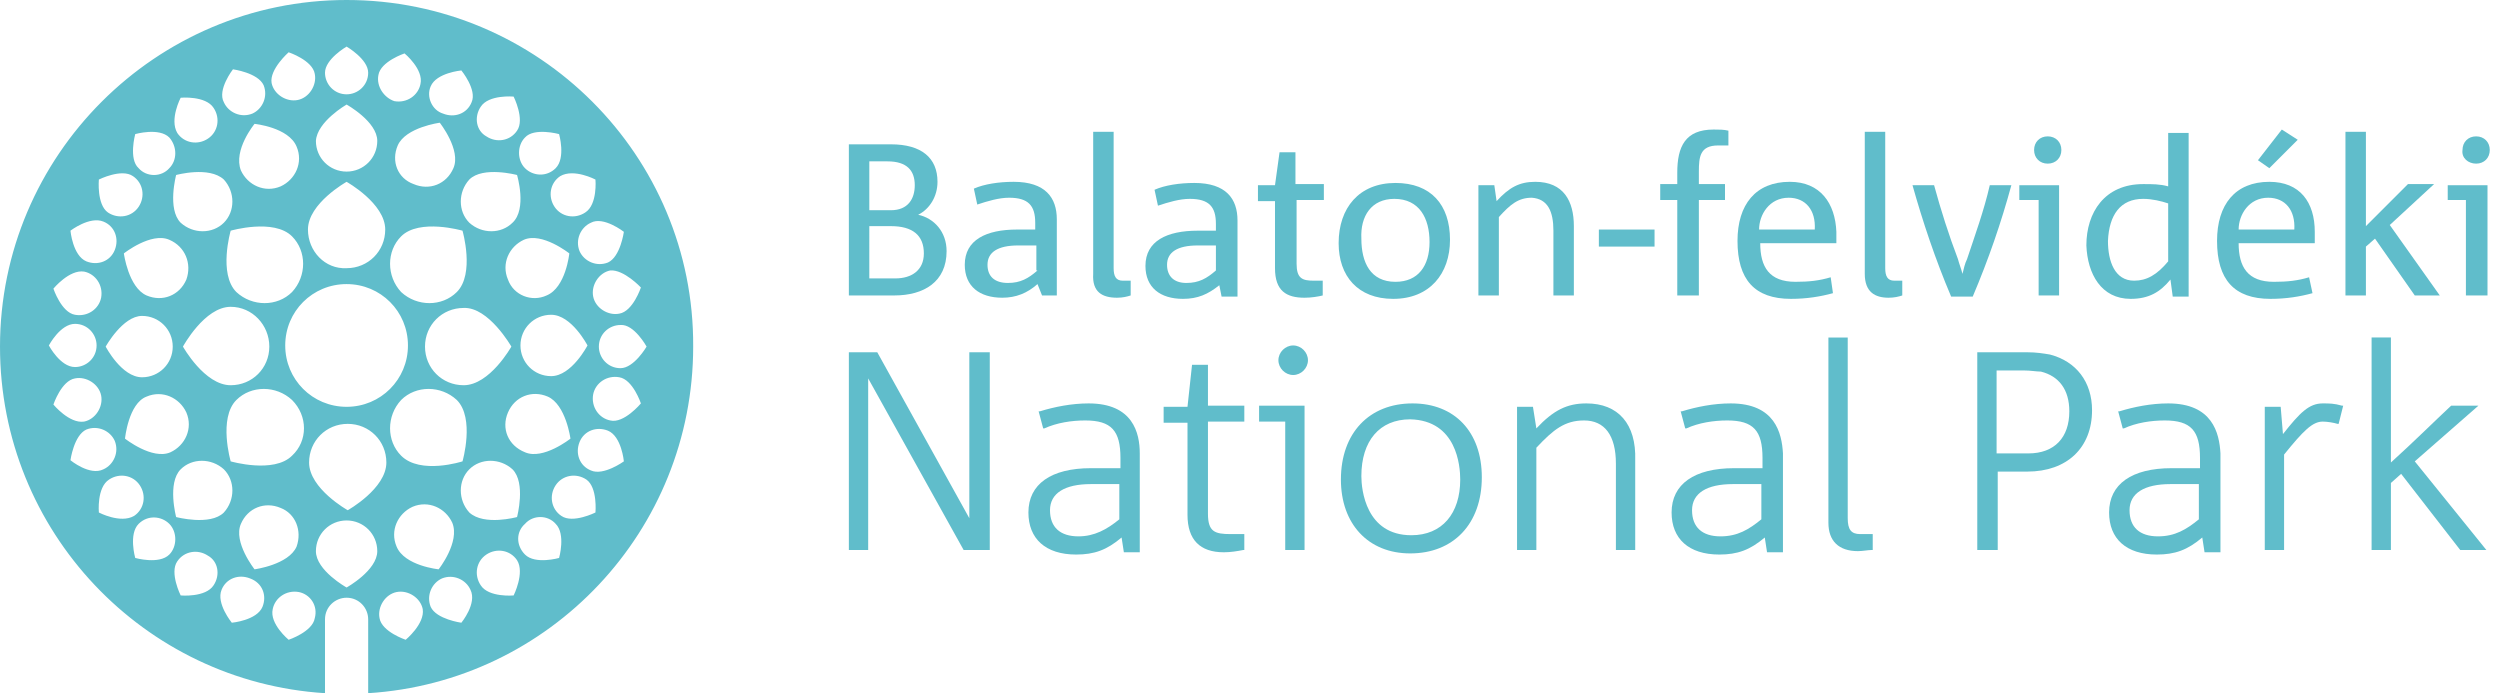
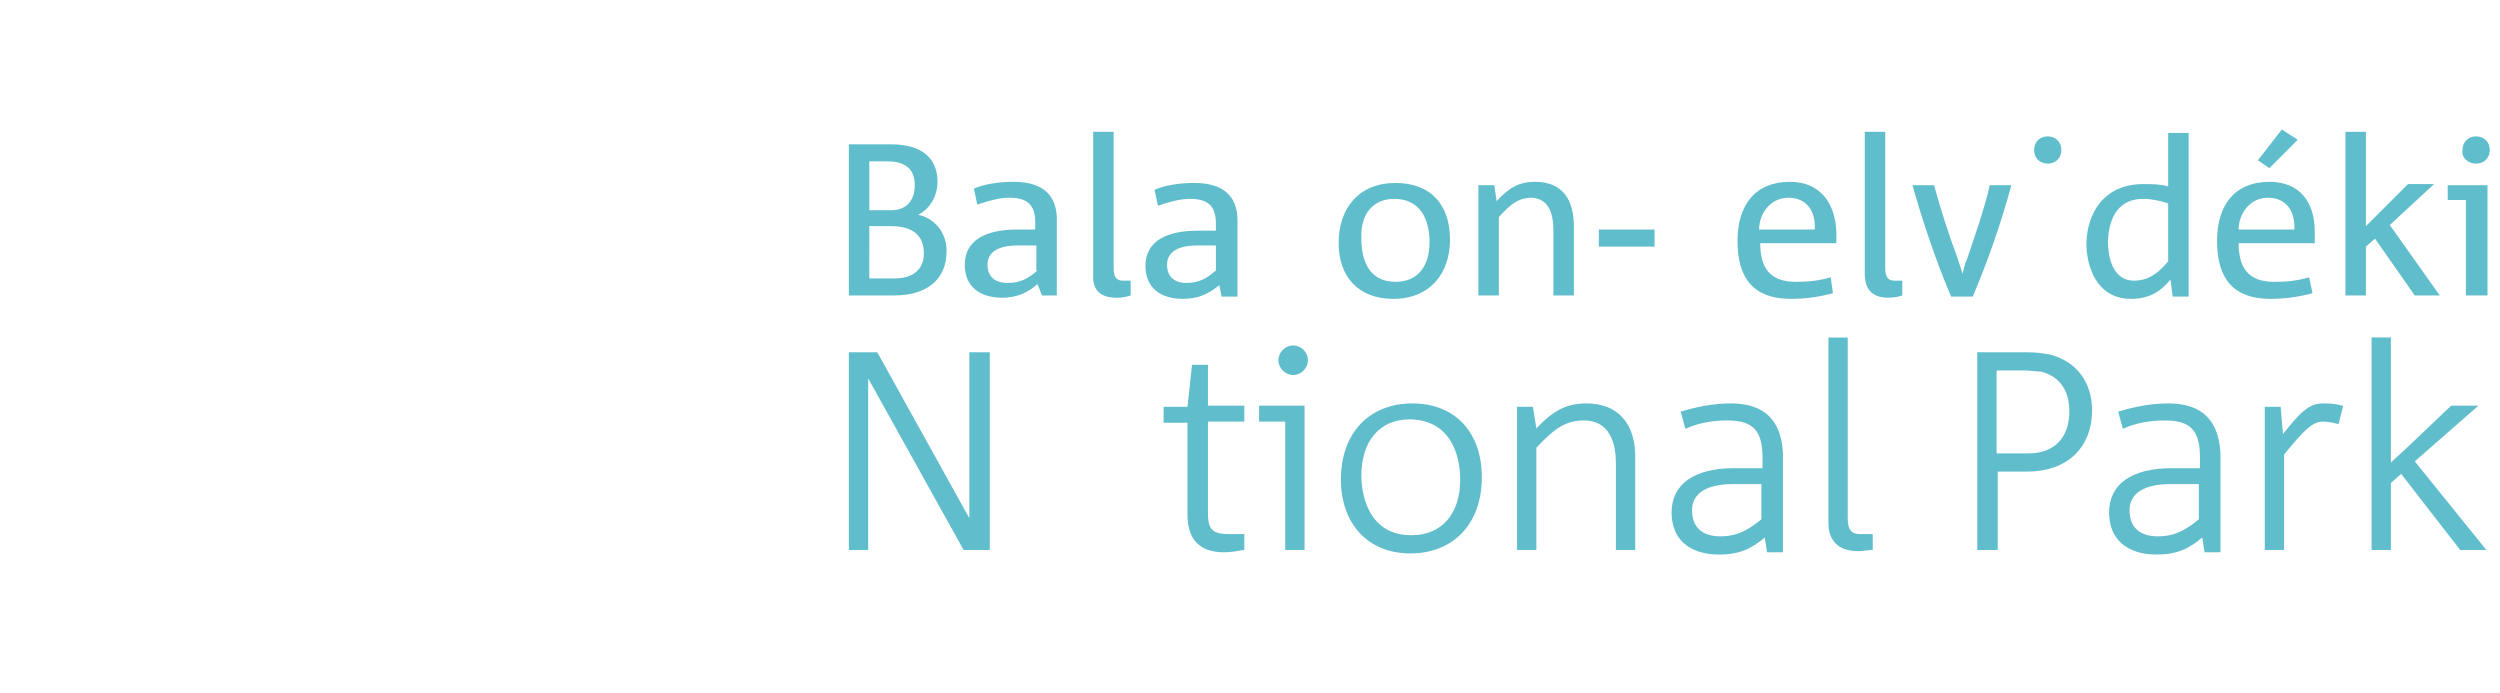
<svg xmlns="http://www.w3.org/2000/svg" version="1.1" id="Réteg_1" x="0px" y="0px" viewBox="0 0 220 61" enable-background="new 0 0 220 61" xml:space="preserve" width="220px" height="61px">
-   <path fill="#60BDCB" d="M30.5,0C13.7,0,0,13.7,0,30.5C0,46.8,12.7,60,28.6,61l0-6.5c0,0,0,0,0,0c0-1.1,0.9-1.9,1.9-1.9  c1.1,0,1.9,0.9,1.9,1.9c0,0,0,0,0,0l0,6.5c16-1,28.6-14.3,28.6-30.5C61.1,13.7,47.4,0,30.5,0z M56.4,25.3c0,0-0.7,2.1-1.9,2.3  c-1,0.2-2.1-0.5-2.3-1.5c-0.2-1,0.5-2.1,1.5-2.3C54.9,23.7,56.4,25.3,56.4,25.3z M56.9,30.5c0,0-1.1,1.9-2.3,1.9  c-1.1,0-1.9-0.9-1.9-1.9c0-1.1,0.9-1.9,1.9-1.9C55.8,28.5,56.9,30.5,56.9,30.5z M54.9,20.4c0,0-0.3,2.2-1.4,2.7  c-1,0.4-2.1-0.1-2.5-1c-0.4-1,0.1-2.1,1-2.5C53.1,19,54.9,20.4,54.9,20.4z M35.3,40.1c-1.3-1.3-1.3-3.5,0-4.9c1.3-1.3,3.5-1.3,4.9,0  c1.6,1.6,0.5,5.4,0.5,5.4S37,41.8,35.3,40.1z M38.6,50.1c0,0-3-0.3-3.7-2c-0.6-1.4,0.1-2.9,1.4-3.5c1.4-0.6,2.9,0.1,3.5,1.4  C40.5,47.7,38.6,50.1,38.6,50.1z M30.5,35.8c-3,0-5.4-2.4-5.4-5.4c0-3,2.4-5.4,5.4-5.4c3,0,5.4,2.4,5.4,5.4  C35.9,33.4,33.5,35.8,30.5,35.8z M34,40.7c0,2.3-3.4,4.2-3.4,4.2s-3.4-1.9-3.4-4.2c0-1.9,1.5-3.4,3.4-3.4S34,38.8,34,40.7z   M25.7,40.1c-1.6,1.6-5.4,0.5-5.4,0.5s-1.1-3.8,0.5-5.4c1.3-1.3,3.5-1.3,4.9,0C27.1,36.6,27.1,38.8,25.7,40.1z M26.1,48.1  c-0.7,1.6-3.7,2-3.7,2s-1.9-2.4-1.2-4c0.6-1.4,2.1-2,3.5-1.4C26,45.2,26.6,46.7,26.1,48.1z M25.7,20.8c1.3,1.3,1.3,3.5,0,4.9  c-1.3,1.3-3.5,1.3-4.9,0c-1.6-1.6-0.5-5.4-0.5-5.4S24.1,19.2,25.7,20.8z M22.4,10.9c0,0,3,0.3,3.7,2c0.6,1.4-0.1,2.9-1.4,3.5  c-1.4,0.6-2.9-0.1-3.5-1.4C20.5,13.2,22.4,10.9,22.4,10.9z M23.7,30.5c0,1.9-1.5,3.4-3.4,3.4c-2.3,0-4.2-3.4-4.2-3.4S18,27,20.3,27  C22.2,27,23.7,28.6,23.7,30.5z M19.7,19.6c-1,1-2.7,1-3.8,0c-1.2-1.2-0.4-4.2-0.4-4.2s2.9-0.8,4.2,0.4  C20.7,16.9,20.7,18.6,19.7,19.6z M16.4,24.6c-0.6,1.4-2.1,2-3.5,1.4c-1.6-0.7-2-3.7-2-3.7s2.4-1.9,4-1.2  C16.3,21.7,16.9,23.2,16.4,24.6z M12.5,27.8c1.5,0,2.7,1.2,2.7,2.7c0,1.5-1.2,2.7-2.7,2.7c-1.8,0-3.2-2.7-3.2-2.7  S10.8,27.8,12.5,27.8z M12.9,34.9c1.4-0.6,2.9,0.1,3.5,1.4c0.6,1.4-0.1,2.9-1.4,3.5c-1.6,0.7-4-1.2-4-1.2S11.3,35.5,12.9,34.9z   M15.9,41.3c1-1,2.7-1,3.8,0c1,1,1,2.7,0,3.8c-1.2,1.2-4.2,0.4-4.2,0.4S14.7,42.5,15.9,41.3z M27.1,20.2c0-2.3,3.4-4.2,3.4-4.2  s3.4,1.9,3.4,4.2c0,1.9-1.5,3.4-3.4,3.4C28.6,23.7,27.1,22.1,27.1,20.2z M35.3,20.8c1.6-1.6,5.4-0.5,5.4-0.5s1.1,3.8-0.5,5.4  c-1.3,1.3-3.5,1.3-4.9,0C34,24.3,34,22.1,35.3,20.8z M35,12.8c0.7-1.6,3.7-2,3.7-2s1.9,2.4,1.2,4c-0.6,1.4-2.1,2-3.5,1.4  C35,15.7,34.4,14.2,35,12.8z M44.7,24.6c-0.6-1.4,0.1-2.9,1.4-3.5c1.6-0.7,4,1.2,4,1.2s-0.3,3-2,3.7C46.8,26.6,45.2,26,44.7,24.6z   M45,30.5c0,0-1.9,3.4-4.2,3.4c-1.9,0-3.4-1.5-3.4-3.4c0-1.9,1.5-3.4,3.4-3.4C43,27,45,30.5,45,30.5z M45.1,19.6c-1,1-2.7,1-3.8,0  c-1-1-1-2.7,0-3.8c1.2-1.2,4.2-0.4,4.2-0.4S46.4,18.4,45.1,19.6z M41.3,41.3c1-1,2.7-1,3.8,0c1.2,1.2,0.4,4.2,0.4,4.2  s-2.9,0.8-4.2-0.4C40.3,44,40.3,42.3,41.3,41.3z M44.7,36.3c0.6-1.4,2.1-2,3.5-1.4c1.6,0.7,2,3.7,2,3.7s-2.4,1.9-4,1.2  C44.7,39.2,44.1,37.7,44.7,36.3z M48.5,33.1c-1.5,0-2.7-1.2-2.7-2.7c0-1.5,1.2-2.7,2.7-2.7c1.8,0,3.2,2.7,3.2,2.7  S50.3,33.1,48.5,33.1z M52.4,15.8c0,0,0.2,2.2-0.9,2.9c-0.9,0.6-2.1,0.4-2.7-0.5c-0.6-0.9-0.4-2.1,0.5-2.7  C50.5,14.8,52.4,15.8,52.4,15.8z M49.2,11.8c0,0,0.6,2.1-0.3,3c-0.8,0.8-2,0.7-2.7,0c-0.7-0.7-0.7-2,0-2.7  C47,11.2,49.2,11.8,49.2,11.8z M42.3,9.4c0.7-1.1,2.9-0.9,2.9-0.9s1,2,0.3,3c-0.6,0.9-1.8,1.1-2.7,0.5C41.9,11.5,41.7,10.3,42.3,9.4  z M37.9,7.6c0.5-1.2,2.7-1.4,2.7-1.4S42,7.9,41.5,9c-0.4,1-1.5,1.4-2.5,1C38,9.7,37.5,8.5,37.9,7.6z M33.3,6.6  c0.2-1.2,2.3-1.9,2.3-1.9s1.7,1.4,1.4,2.7c-0.2,1-1.2,1.7-2.3,1.5C33.8,8.6,33.1,7.6,33.3,6.6z M30.5,4.1c0,0,1.9,1.1,1.9,2.3  c0,1.1-0.9,1.9-1.9,1.9c-1.1,0-1.9-0.9-1.9-1.9C28.6,5.2,30.5,4.1,30.5,4.1z M30.5,9.2c0,0,2.7,1.5,2.7,3.2c0,1.5-1.2,2.7-2.7,2.7  c-1.5,0-2.7-1.2-2.7-2.7C27.9,10.7,30.5,9.2,30.5,9.2z M25.4,4.6c0,0,2.1,0.7,2.3,1.9c0.2,1-0.5,2.1-1.5,2.3c-1,0.2-2.1-0.5-2.3-1.5  C23.7,6.1,25.4,4.6,25.4,4.6z M20.5,6.1c0,0,2.2,0.3,2.7,1.4c0.4,1-0.1,2.1-1,2.5c-1,0.4-2.1-0.1-2.5-1C19.1,7.9,20.5,6.1,20.5,6.1z   M15.9,8.6c0,0,2.2-0.2,2.9,0.9c0.6,0.9,0.4,2.1-0.5,2.7c-0.9,0.6-2.1,0.4-2.7-0.5C14.9,10.5,15.9,8.6,15.9,8.6z M11.9,11.8  c0,0,2.1-0.6,3,0.3c0.7,0.8,0.7,2,0,2.7c-0.7,0.8-2,0.8-2.7,0C11.3,14,11.9,11.8,11.9,11.8z M8.7,15.8c0,0,2-1,3-0.3  c0.9,0.6,1.1,1.8,0.5,2.7c-0.6,0.9-1.8,1.1-2.7,0.5C8.5,18,8.7,15.8,8.7,15.8z M9.1,19.5c1,0.4,1.4,1.5,1,2.5c-0.4,1-1.5,1.4-2.5,1  c-1.2-0.5-1.4-2.7-1.4-2.7S7.9,19,9.1,19.5z M7.4,23.9c1,0.2,1.7,1.2,1.5,2.3c-0.2,1-1.2,1.7-2.3,1.5c-1.2-0.2-1.9-2.3-1.9-2.3  S6.1,23.7,7.4,23.9z M6.6,28.5c1.1,0,1.9,0.9,1.9,1.9c0,1.1-0.9,1.9-1.9,1.9c-1.3,0-2.3-1.9-2.3-1.9S5.3,28.5,6.6,28.5z M4.7,35.6  c0,0,0.7-2.1,1.9-2.3c1-0.2,2.1,0.5,2.3,1.5c0.2,1-0.5,2.1-1.5,2.3C6.1,37.3,4.7,35.6,4.7,35.6z M6.2,40.5c0,0,0.3-2.2,1.4-2.7  c1-0.4,2.1,0.1,2.5,1c0.4,1-0.1,2.1-1,2.5C7.9,41.9,6.2,40.5,6.2,40.5z M8.7,45.1c0,0-0.2-2.2,0.9-2.9c0.9-0.6,2.1-0.4,2.7,0.5  c0.6,0.9,0.4,2.1-0.5,2.7C10.6,46.1,8.7,45.1,8.7,45.1z M11.9,49.1c0,0-0.6-2.1,0.3-3c0.8-0.8,2-0.7,2.7,0c0.7,0.7,0.7,2,0,2.7  C14,49.7,11.9,49.1,11.9,49.1z M18.8,51.5c-0.7,1.1-2.9,0.9-2.9,0.9s-1-2-0.3-3c0.6-0.9,1.8-1.1,2.7-0.5  C19.2,49.4,19.4,50.6,18.8,51.5z M23.1,53.4c-0.5,1.2-2.7,1.4-2.7,1.4s-1.4-1.7-0.9-2.9c0.4-1,1.5-1.4,2.5-1  C23.1,51.3,23.5,52.4,23.1,53.4z M27.7,54.4c-0.2,1.2-2.3,1.9-2.3,1.9s-1.7-1.4-1.4-2.7c0.2-1,1.2-1.7,2.3-1.5  C27.3,52.3,28,53.3,27.7,54.4z M30.5,51.7c0,0-2.7-1.5-2.7-3.2c0-1.5,1.2-2.7,2.7-2.7c1.5,0,2.7,1.2,2.7,2.7  C33.2,50.2,30.5,51.7,30.5,51.7z M35.7,56.3c0,0-2.1-0.7-2.3-1.9c-0.2-1,0.5-2.1,1.5-2.3c1-0.2,2.1,0.5,2.3,1.5  C37.4,54.9,35.7,56.3,35.7,56.3z M40.6,54.8c0,0-2.2-0.3-2.7-1.4c-0.4-1,0.1-2.1,1-2.5c1-0.4,2.1,0.1,2.5,1  C42,53.1,40.6,54.8,40.6,54.8z M45.2,52.4c0,0-2.2,0.2-2.9-0.9c-0.6-0.9-0.4-2.1,0.5-2.7c0.9-0.6,2.1-0.4,2.7,0.5  C46.2,50.4,45.2,52.4,45.2,52.4z M49.2,49.1c0,0-2.1,0.6-3-0.3c-0.8-0.8-0.8-2,0-2.7c0.7-0.8,2-0.8,2.7,0  C49.8,47,49.2,49.1,49.2,49.1z M52.4,45.1c0,0-2,1-3,0.3c-0.9-0.6-1.1-1.8-0.5-2.7c0.6-0.9,1.8-1.1,2.7-0.5  C52.6,42.9,52.4,45.1,52.4,45.1z M52,41.4c-1-0.4-1.4-1.5-1-2.5c0.4-1,1.5-1.4,2.5-1c1.2,0.5,1.4,2.7,1.4,2.7S53.1,41.9,52,41.4z   M53.7,37c-1-0.2-1.7-1.2-1.5-2.3c0.2-1,1.2-1.7,2.3-1.5c1.2,0.2,1.9,2.3,1.9,2.3S54.9,37.3,53.7,37z" />
  <g>
    <path fill="#60BDCB" d="M83.3,22.1c0-1.7-1.1-2.9-2.5-3.2c1-0.5,1.7-1.6,1.7-2.9c0-2.1-1.4-3.3-4.1-3.3h-3.7V26h4   C81.3,26,83.3,24.8,83.3,22.1z M76.5,14.2h1.6c1.7,0,2.4,0.8,2.4,2.1c0,1.2-0.6,2.2-2.1,2.2h-1.9V14.2z M76.5,19.9h1.9   c1.9,0,2.9,0.8,2.9,2.4c0,1.5-1.1,2.2-2.5,2.2h-2.3V19.9z" />
    <path fill="#60BDCB" d="M91.7,26H93v-6.7c0-1.9-1-3.3-3.8-3.3c-1.3,0-2.6,0.2-3.5,0.6l0.3,1.4c0.9-0.3,1.9-0.6,2.8-0.6   c1.7,0,2.3,0.7,2.3,2.2v0.6h-1.6c-2.7,0-4.6,0.9-4.6,3.1c0,1.9,1.3,2.9,3.3,2.9c1.2,0,2.2-0.4,3.1-1.2L91.7,26z M91.3,23.8   c-0.8,0.7-1.5,1.1-2.6,1.1c-1.2,0-1.8-0.6-1.8-1.6c0-1.1,0.9-1.7,2.7-1.7h1.6V23.8z" />
    <path fill="#60BDCB" d="M98.3,26.2c0.5,0,0.9-0.1,1.2-0.2v-1.3h-0.7c-0.6,0-0.8-0.4-0.8-1.1v-12h-1.8v12.5   C96.1,25.7,97,26.2,98.3,26.2z" />
    <path fill="#60BDCB" d="M107.3,25.1l0.2,1h1.4v-6.7c0-1.9-1-3.3-3.8-3.3c-1.3,0-2.6,0.2-3.5,0.6l0.3,1.4c0.9-0.3,1.9-0.6,2.8-0.6   c1.7,0,2.3,0.7,2.3,2.2v0.6h-1.6c-2.7,0-4.6,0.9-4.6,3.1c0,1.9,1.3,2.9,3.3,2.9C105.4,26.3,106.3,25.9,107.3,25.1z M102.7,23.3   c0-1.1,0.9-1.7,2.7-1.7h1.6v2.2c-0.8,0.7-1.5,1.1-2.6,1.1C103.3,24.9,102.7,24.3,102.7,23.3z" />
-     <path fill="#60BDCB" d="M114,13.4h-1.4l-0.4,2.9h-1.5v1.4h1.5v5.9c0,2,1,2.6,2.6,2.6c0.6,0,1.2-0.1,1.6-0.2v-1.3h-0.8   c-1,0-1.5-0.2-1.5-1.5v-5.6h2.4v-1.4H114V13.4z" />
    <path fill="#60BDCB" d="M122.6,26.3c3.2,0,5-2.2,5-5.2c0-3.1-1.7-5-4.8-5c-3.2,0-5,2.2-5,5.3C117.8,24.3,119.5,26.3,122.6,26.3z    M122.7,17.5c2.2,0,3.1,1.7,3.1,3.8c0,2.1-1,3.5-3,3.5c-2.2,0-3-1.7-3-3.8C119.7,19,120.7,17.5,122.7,17.5z" />
    <path fill="#60BDCB" d="M136.7,20.3V26h1.8v-6.1c0-2.2-0.9-3.9-3.4-3.9c-1.4,0-2.3,0.5-3.4,1.7l-0.2-1.4h-1.4V26h1.8v-6.9   c1-1.1,1.7-1.7,2.9-1.7C136.2,17.5,136.7,18.6,136.7,20.3z" />
    <rect x="140.7" y="20.2" fill="#60BDCB" width="4.9" height="1.5" />
-     <path fill="#60BDCB" d="M149.5,26v-8.4h2.3v-1.4h-2.3v-1.1c0-1.3,0.1-2.3,1.7-2.3h0.9v-1.3c-0.4-0.1-0.8-0.1-1.3-0.1   c-2.5,0-3.2,1.5-3.2,3.8v1h-1.5v1.4h1.5V26H149.5z" />
    <path fill="#60BDCB" d="M157.5,16c-3,0-4.6,2-4.6,5.2c0,3.4,1.5,5.1,4.7,5.1c1.4,0,2.6-0.2,3.7-0.5l-0.2-1.4   c-1,0.3-1.9,0.4-3.1,0.4c-2.3,0-3.1-1.3-3.1-3.4h6.7c0-0.3,0-0.8,0-1C161.5,17.9,160.2,16,157.5,16z M159.7,20.2h-4.9   c0-1.3,0.9-2.8,2.6-2.8C158.9,17.4,159.8,18.5,159.7,20.2z" />
    <path fill="#60BDCB" d="M165.9,23.6v-12h-1.8v12.5c0,1.6,0.9,2.1,2.1,2.1c0.5,0,0.9-0.1,1.2-0.2v-1.3h-0.7   C166.1,24.7,165.9,24.3,165.9,23.6z" />
    <path fill="#60BDCB" d="M175.1,16.3c-0.5,2.2-1.3,4.4-2,6.5c-0.2,0.4-0.3,0.9-0.4,1.3h0c-0.1-0.4-0.3-0.9-0.4-1.3   c-0.8-2.1-1.5-4.3-2.1-6.5h-1.9c0.9,3.2,2,6.5,3.4,9.8h1.9c1.4-3.3,2.5-6.5,3.4-9.8H175.1z" />
    <path fill="#60BDCB" d="M180.2,14.4c0.7,0,1.2-0.5,1.2-1.2c0-0.7-0.5-1.2-1.2-1.2c-0.7,0-1.2,0.5-1.2,1.2   C179,13.9,179.5,14.4,180.2,14.4z" />
-     <polygon fill="#60BDCB" points="179.4,26 181.2,26 181.2,16.3 177.7,16.3 177.7,17.6 179.4,17.6  " />
    <path fill="#60BDCB" d="M187.5,26.3c1.6,0,2.6-0.6,3.5-1.7l0.2,1.5h1.4V11.7h-1.8v4.7c-0.7-0.2-1.4-0.2-2.2-0.2c-3.4,0-5,2.5-5,5.4   C183.7,24.1,184.9,26.3,187.5,26.3z M188.6,17.5c0.8,0,1.6,0.2,2.2,0.4v5.1c-1,1.2-1.9,1.7-3,1.7c-1.7,0-2.3-1.7-2.3-3.5   C185.6,18.9,186.6,17.5,188.6,17.5z" />
    <polygon fill="#60BDCB" points="202.2,12.3 200.8,11.4 198.7,14.1 199.7,14.8  " />
    <path fill="#60BDCB" d="M203.2,24.4c-1,0.3-1.9,0.4-3.1,0.4c-2.3,0-3.1-1.3-3.1-3.4h6.7c0-0.3,0-0.8,0-1c0-2.6-1.3-4.4-4-4.4   c-3,0-4.6,2-4.6,5.2c0,3.4,1.5,5.1,4.7,5.1c1.4,0,2.6-0.2,3.7-0.5L203.2,24.4z M199.6,17.4c1.5,0,2.4,1.1,2.3,2.8H197   C197,18.9,197.9,17.4,199.6,17.4z" />
    <path fill="#60BDCB" d="M214.7,26l-4.4-6.2l3.9-3.6h-2.3c-1.2,1.2-2.5,2.5-3.7,3.7v-8.3h-1.8V26h1.8v-4.3l0.8-0.7l3.5,5H214.7z" />
    <path fill="#60BDCB" d="M217.9,14.4c0.7,0,1.2-0.5,1.2-1.2c0-0.7-0.5-1.2-1.2-1.2c-0.7,0-1.2,0.5-1.2,1.2   C216.6,13.9,217.2,14.4,217.9,14.4z" />
    <polygon fill="#60BDCB" points="217,26 218.9,26 218.9,16.3 215.4,16.3 215.4,17.6 217,17.6  " />
    <polygon fill="#60BDCB" points="85.3,45.6 77.2,31 77.2,31 74.7,31 74.7,48.4 76.4,48.4 76.4,33.3 84.8,48.4 84.8,48.4 87.1,48.4    87.1,31 85.3,31  " />
-     <path fill="#60BDCB" d="M95.8,35.5c-1.5,0-3,0.3-4.3,0.7l-0.1,0l0.4,1.5l0.1,0c1.1-0.5,2.4-0.7,3.6-0.7c2.3,0,3.1,0.9,3.1,3.3v0.9   H96c-3.5,0-5.5,1.4-5.5,3.9c0,2.3,1.5,3.7,4.2,3.7c1.6,0,2.7-0.4,4-1.5l0.2,1.3h1.4v-8.7C100.3,38.1,99.7,35.5,95.8,35.5z    M94.9,47.2c-1.6,0-2.5-0.8-2.5-2.3c0-1.5,1.3-2.3,3.6-2.3h2.5v3.1C97.4,46.6,96.3,47.2,94.9,47.2z" />
    <path fill="#60BDCB" d="M106.3,32.1h-1.4l-0.4,3.7h-2.1v1.4h2.1v8.1c0,2.2,1.1,3.3,3.2,3.3c0.6,0,1.2-0.1,1.7-0.2l0.1,0V47h-1.2   c-1.4,0-2-0.2-2-1.8v-8.1h3.2v-1.4h-3.2V32.1z" />
    <polygon fill="#60BDCB" points="110.8,37.1 113.1,37.1 113.1,48.4 114.8,48.4 114.8,35.7 110.8,35.7  " />
    <path fill="#60BDCB" d="M113.8,30.4c-0.7,0-1.3,0.6-1.3,1.3c0,0.7,0.6,1.3,1.3,1.3c0.7,0,1.3-0.6,1.3-1.3   C115.1,31,114.5,30.4,113.8,30.4z" />
    <path fill="#60BDCB" d="M124.3,35.5c-3.8,0-6.3,2.6-6.3,6.7c0,3.9,2.4,6.5,6.1,6.5c3.8,0,6.3-2.6,6.3-6.7   C130.4,38,128,35.5,124.3,35.5z M128.5,42.2c0,3-1.6,4.9-4.3,4.9c-4,0-4.4-4-4.4-5.2c0-3.1,1.6-5,4.3-5   C128.2,37,128.5,41,128.5,42.2z" />
    <path fill="#60BDCB" d="M139.6,35.5c-1.7,0-2.9,0.6-4.4,2.2l-0.3-1.9h-1.4v12.6h1.7v-9c1.5-1.6,2.5-2.4,4.2-2.4   c1.8,0,2.8,1.3,2.8,3.8v7.6h1.7v-7.9C144,37.3,142.4,35.5,139.6,35.5z" />
    <path fill="#60BDCB" d="M152.3,35.5c-1.5,0-3,0.3-4.3,0.7l-0.1,0l0.4,1.5l0.1,0c1.1-0.5,2.4-0.7,3.6-0.7c2.3,0,3.1,0.9,3.1,3.3v0.9   h-2.5c-3.5,0-5.5,1.4-5.5,3.9c0,2.3,1.5,3.7,4.2,3.7c1.6,0,2.7-0.4,4-1.5l0.2,1.3h1.4v-8.7C156.8,38.1,156.2,35.5,152.3,35.5z    M151.4,47.2c-1.6,0-2.5-0.8-2.5-2.3c0-1.5,1.3-2.3,3.6-2.3h2.5v3.1C153.9,46.6,152.9,47.2,151.4,47.2z" />
    <path fill="#60BDCB" d="M162.6,45.6V29.7h-1.7V46c0,1.6,0.9,2.5,2.6,2.5c0.4,0,0.9-0.1,1.2-0.1l0.1,0V47h-1.1   C162.9,47,162.6,46.6,162.6,45.6z" />
    <path fill="#60BDCB" d="M180.4,31.2c-0.6-0.1-1.2-0.2-2-0.2H174v17.4h1.8v-6.9h2.6c3.5,0,5.7-2.1,5.7-5.4   C184.1,33.6,182.7,31.8,180.4,31.2z M178.5,39.9h-2.8v-7.3h2.4c0.6,0,1.1,0.1,1.5,0.1c1.6,0.4,2.5,1.6,2.5,3.5   C182.1,38.5,180.8,39.9,178.5,39.9z" />
    <path fill="#60BDCB" d="M190.8,35.5c-1.5,0-3,0.3-4.3,0.7l-0.1,0l0.4,1.5l0.1,0c1.1-0.5,2.4-0.7,3.6-0.7c2.3,0,3.1,0.9,3.1,3.3v0.9   h-2.5c-3.5,0-5.5,1.4-5.5,3.9c0,2.3,1.5,3.7,4.2,3.7c1.6,0,2.7-0.4,4-1.5l0.2,1.3h1.4v-8.7C195.3,38.1,194.7,35.5,190.8,35.5z    M189.9,47.2c-1.6,0-2.5-0.8-2.5-2.3c0-1.5,1.3-2.3,3.6-2.3h2.5v3.1C192.4,46.6,191.4,47.2,189.9,47.2z" />
    <path fill="#60BDCB" d="M204.4,35.5c-1.2,0-2,0.8-3.5,2.7l-0.2-2.4h-1.4v12.6h1.7V40c1.7-2.1,2.5-2.9,3.4-2.9c0.4,0,1,0.1,1.3,0.2   l0.1,0l0.4-1.6l-0.1,0C205.4,35.5,205,35.5,204.4,35.5z" />
    <path fill="#60BDCB" d="M212.5,40.6l5.6-4.9h-2.4l0,0c-1.5,1.4-3.2,3.1-5.3,5v-11h-1.7v18.7h1.7v-5.9l0.9-0.8l5.2,6.7l0,0h2.3   L212.5,40.6z" />
  </g>
  <rect x="219.7" y="2.3" opacity="0" fill="#FFFFFF" width="0.3" height="0.7" />
</svg>